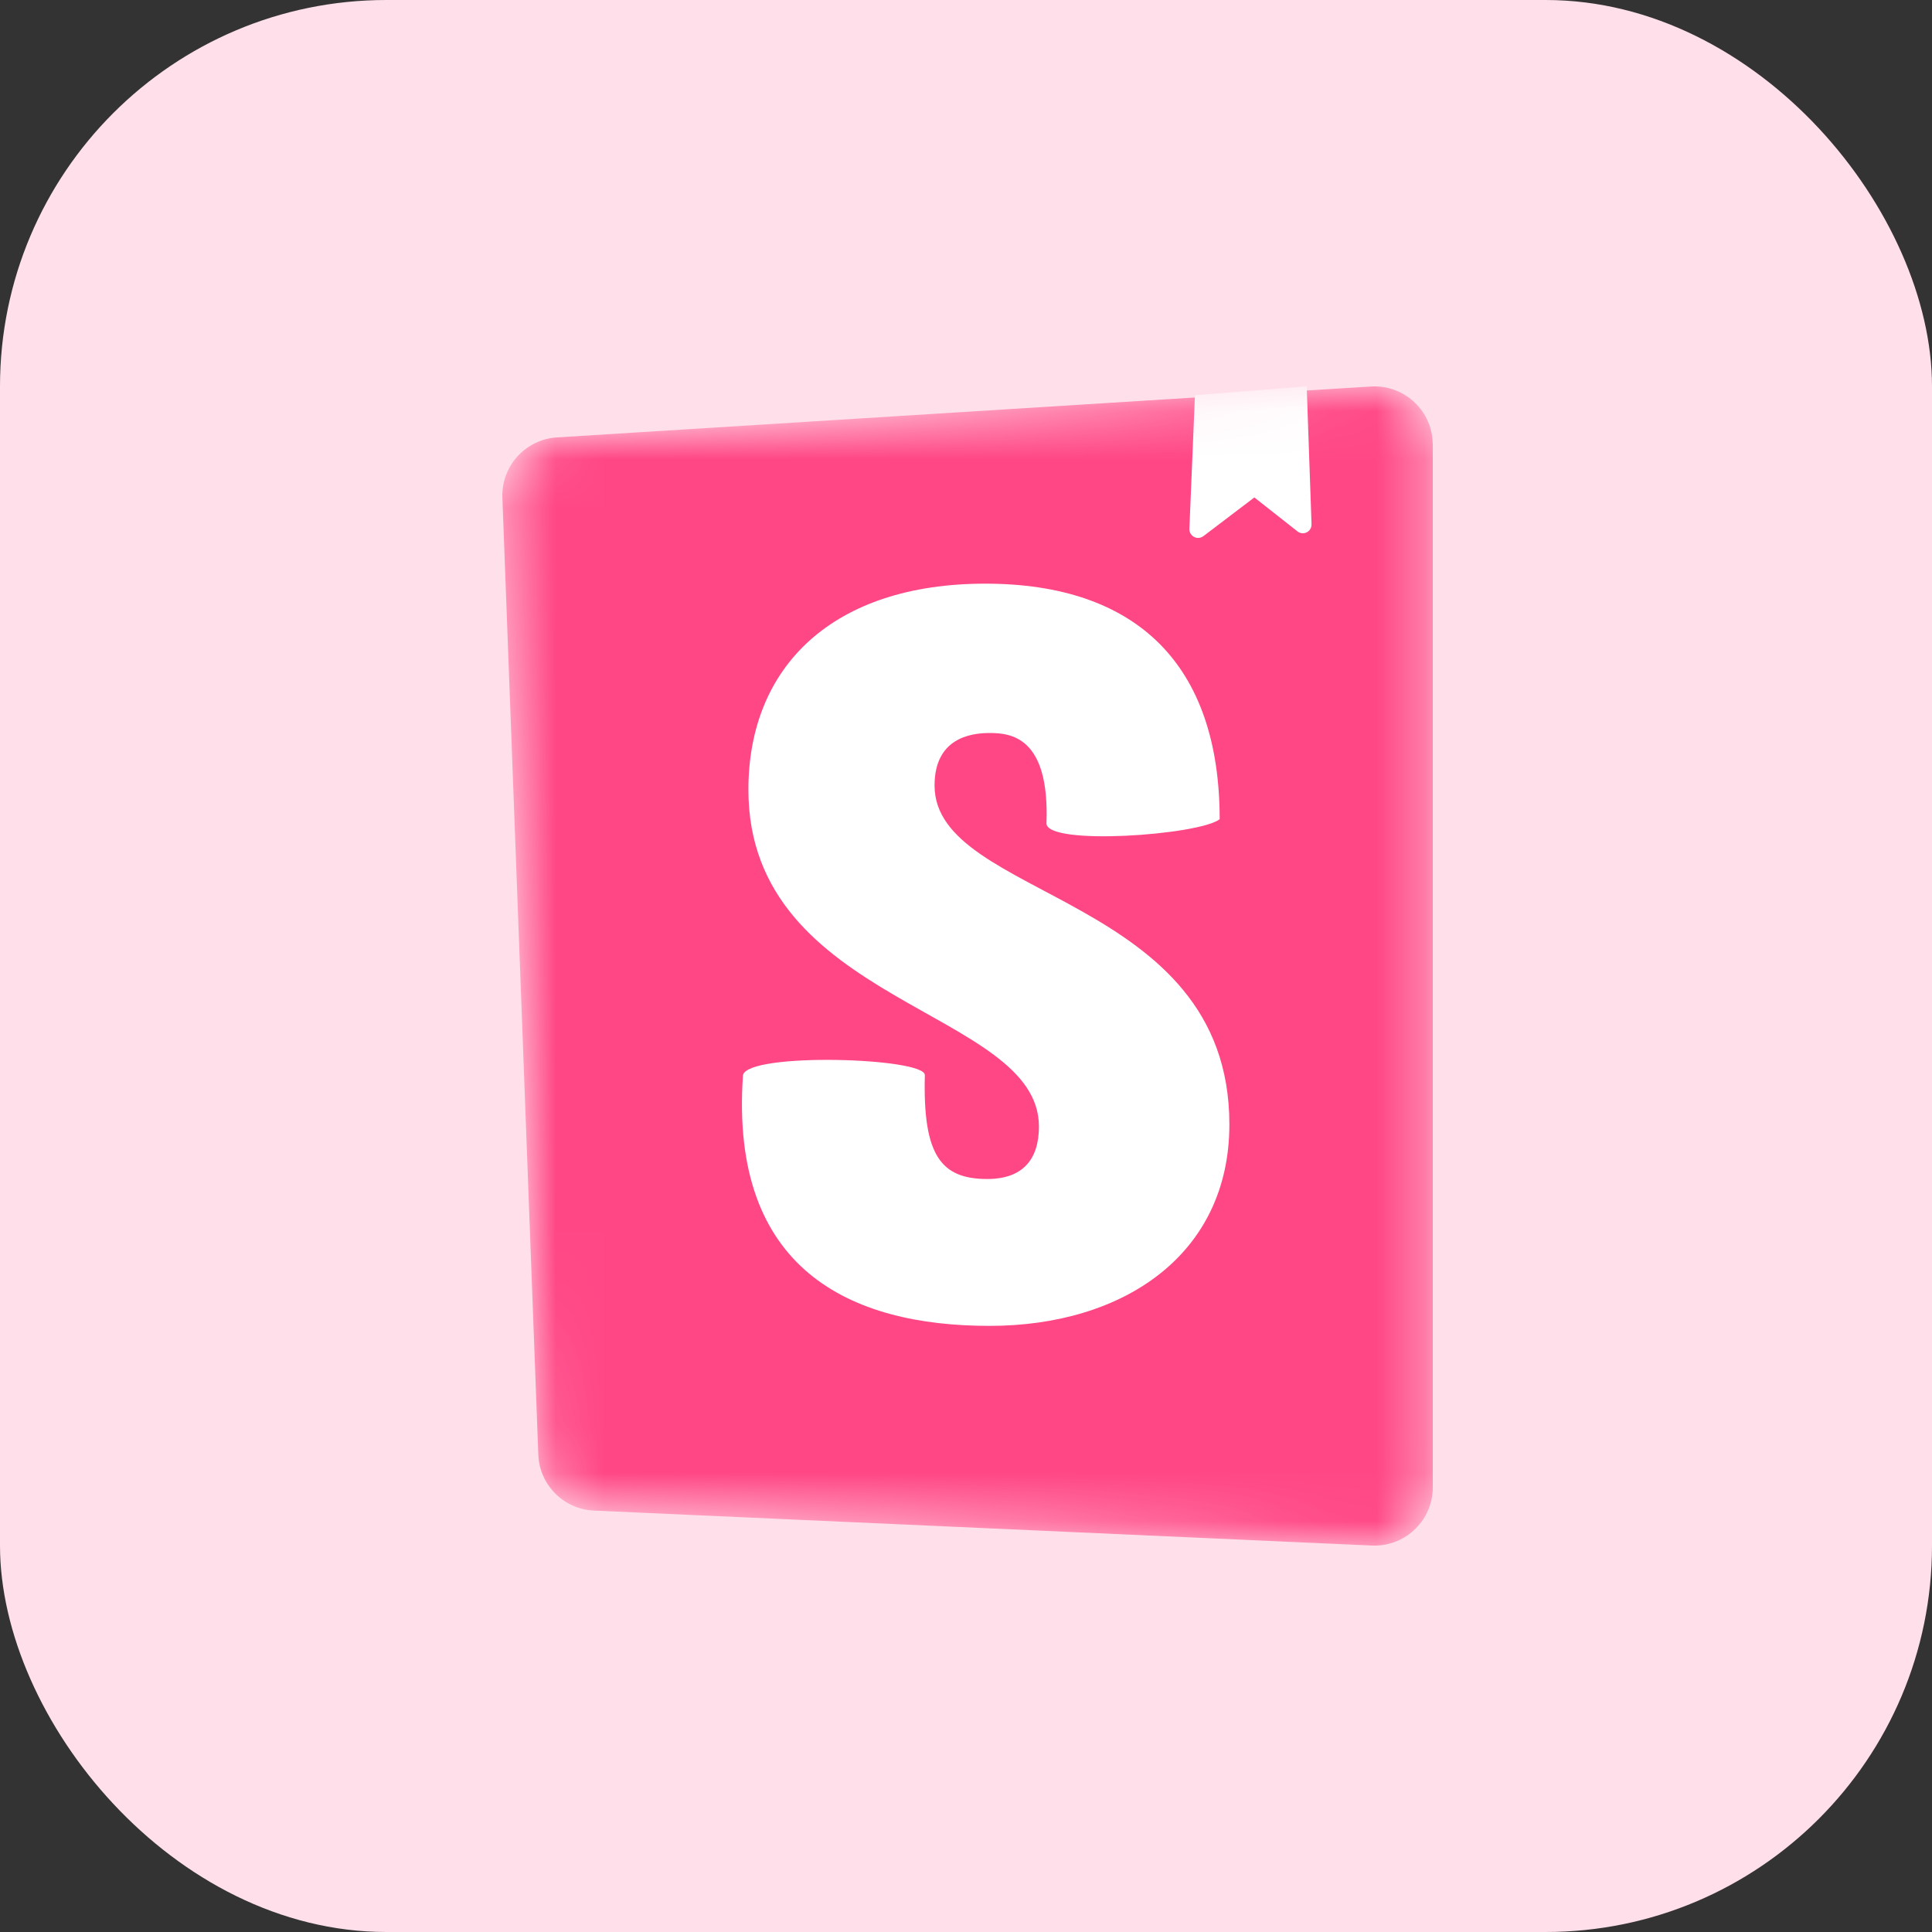
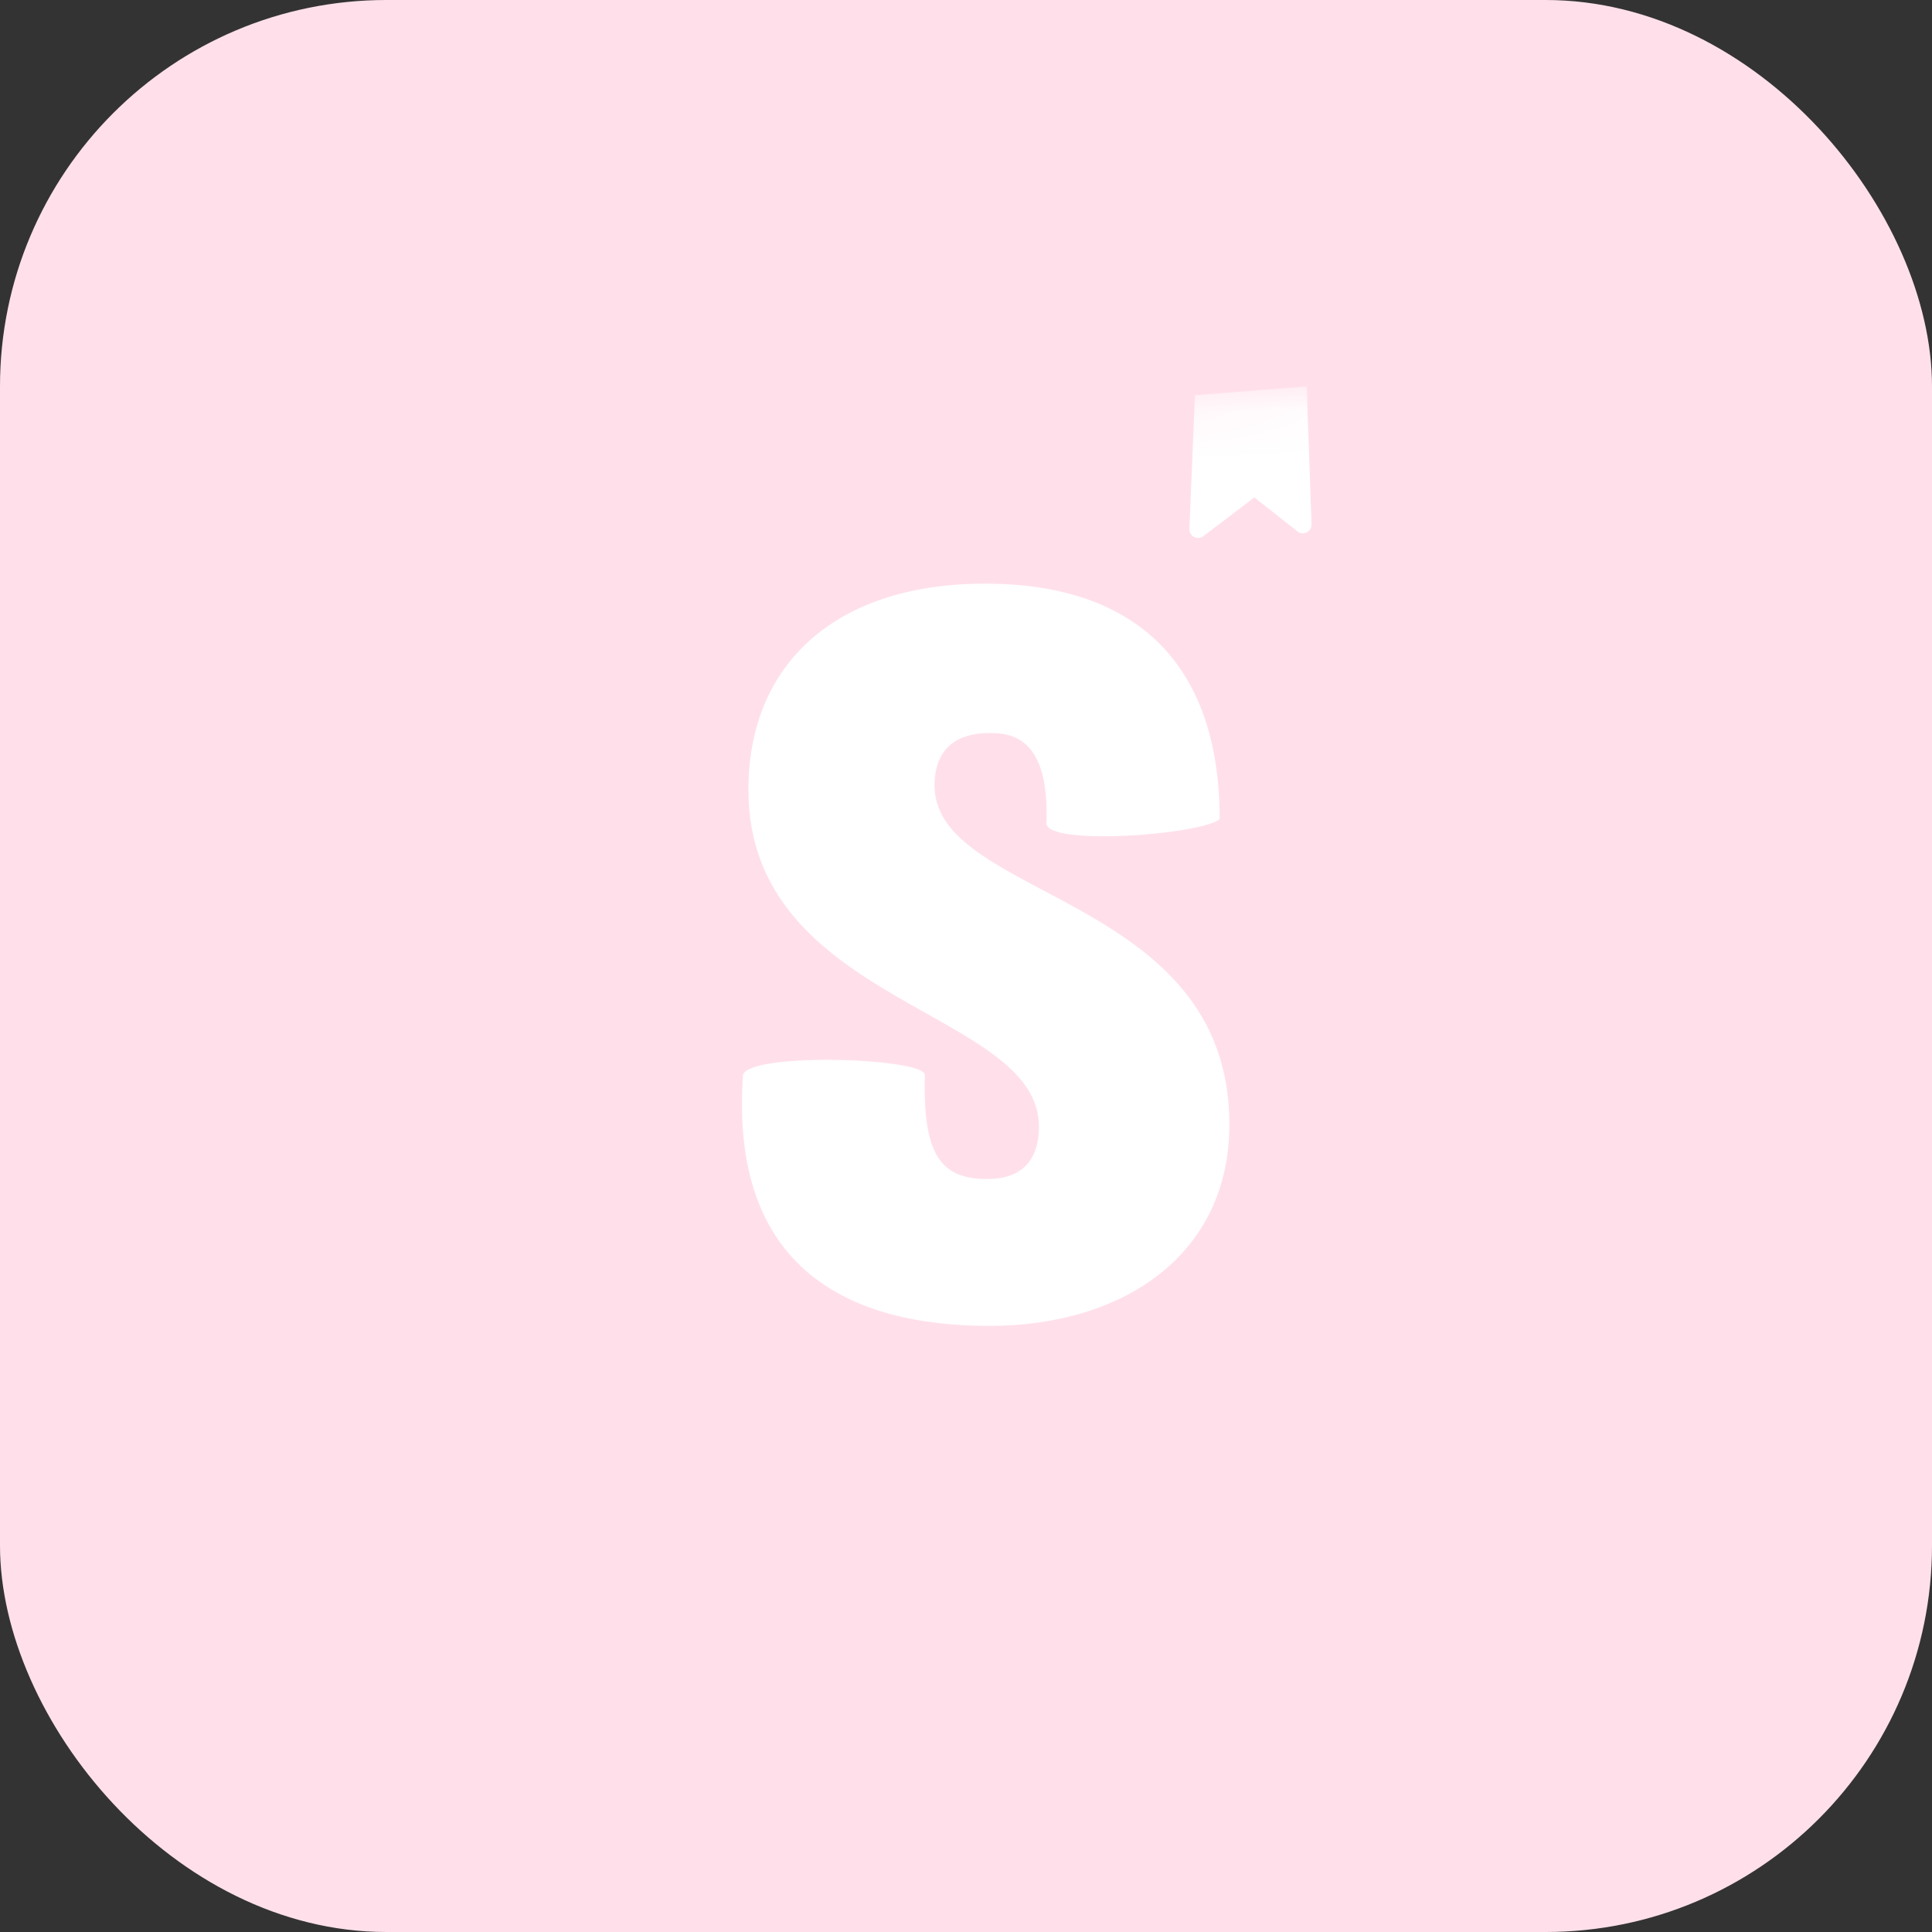
<svg xmlns="http://www.w3.org/2000/svg" width="40" height="40" viewBox="0 0 40 40" fill="none">
  <rect x="0" y="0" width="40" height="40" fill="#333333" stroke="none" />
  <rect width="40" height="40" rx="8" fill="#FFE0EA" />
  <mask id="mask0_8971_35411" style="mask-type:alpha" maskUnits="userSpaceOnUse" x="10" y="8" width="20" height="24">
    <path d="M11.145 30.115L10.401 10.305C10.377 9.651 10.878 9.096 11.532 9.056L28.382 8.002C29.047 7.961 29.62 8.466 29.661 9.131C29.663 9.156 29.664 9.182 29.664 9.207V30.793C29.664 31.46 29.123 32 28.457 32C28.439 32 28.421 32 28.403 31.999L12.296 31.275C11.669 31.247 11.168 30.743 11.145 30.115Z" fill="white" />
  </mask>
  <g mask="url(#mask0_8971_35411)">
-     <path d="M11.145 30.115L10.401 10.305C10.377 9.651 10.878 9.096 11.532 9.056L28.382 8.002C29.047 7.961 29.62 8.466 29.661 9.131C29.663 9.156 29.664 9.182 29.664 9.207V30.793C29.664 31.46 29.123 32 28.457 32C28.439 32 28.421 32 28.403 31.999L12.296 31.275C11.669 31.247 11.168 30.743 11.145 30.115Z" fill="#FF4785" />
    <path d="M24.625 10.95L24.74 8.182L27.054 8L27.154 10.855C27.157 10.954 27.08 11.037 26.98 11.041C26.938 11.042 26.896 11.029 26.863 11.002L25.97 10.299L24.914 11.101C24.835 11.161 24.722 11.145 24.662 11.066C24.636 11.033 24.623 10.992 24.625 10.95Z" fill="white" />
    <path d="M21.666 17.046C21.666 17.516 24.828 17.291 25.252 16.961C25.252 13.764 23.537 12.084 20.396 12.084C17.255 12.084 15.495 13.79 15.495 16.349C15.495 20.806 21.51 20.892 21.51 23.323C21.51 24.005 21.175 24.41 20.44 24.41C19.482 24.41 19.104 23.921 19.148 22.258C19.148 21.897 15.495 21.784 15.383 22.258C15.1 26.289 17.611 27.451 20.485 27.451C23.27 27.451 25.453 25.967 25.453 23.28C25.453 18.503 19.349 18.631 19.349 16.264C19.349 15.304 20.062 15.176 20.485 15.176C20.93 15.176 21.732 15.255 21.666 17.046Z" fill="white" />
  </g>
</svg>